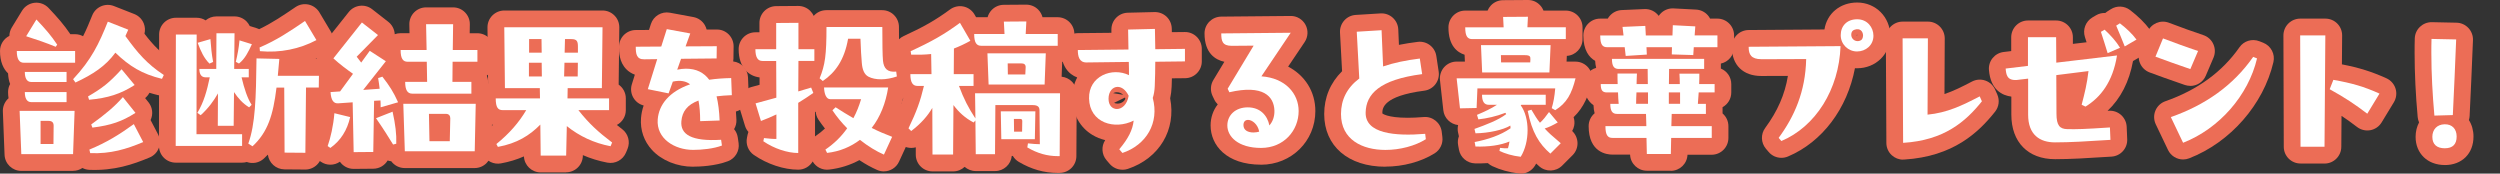
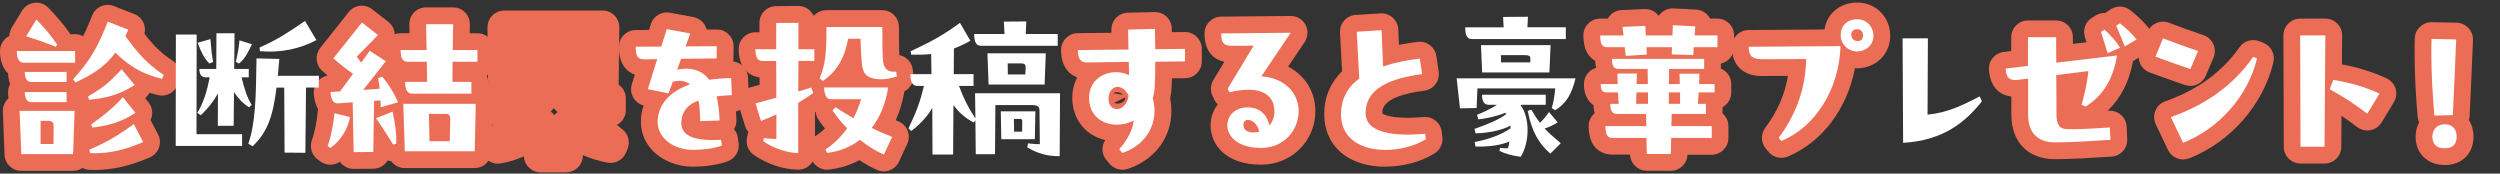
<svg xmlns="http://www.w3.org/2000/svg" id="design" viewBox="0 0 576.12 40">
  <rect x="0" y="0" width="576.12" height="40" fill="#333333" stroke="none" />
  <defs>
    <style>
      .cls-1 {
        fill: #fff;
      }

      .cls-2 {
        fill: #ec6d56;
      }
    </style>
  </defs>
  <g>
    <path class="cls-2" d="M16.85,39.38H4.91c-2.08,0-3.78-1.64-3.86-3.72l-.39-9.97c-.04-1.05.35-2.07,1.08-2.83.07-.08.15-.15.23-.22-.07-.44-.11-.92-.11-1.43,0-.67.17-1.3.47-1.85-.27-.7-.43-1.52-.47-2.45-1.09-1.03-1.86-2.69-1.86-5.17,0-1.52.88-2.84,2.16-3.47.01-.68.2-1.35.56-1.94l2.36-3.86c.63-1.03,1.7-1.7,2.89-1.83,1.19-.13,2.38.31,3.21,1.18,2.14,2.26,3.54,3.85,5.03,6.06h1.09c.67,0,1.29.17,1.84.47.76-1.5,1.41-3.06,2.11-4.8.79-1.97,3.02-2.93,5-2.16l4.71,1.85c.98.39,1.76,1.16,2.16,2.14.31.76.37,1.6.17,2.39,2.07,2.71,3.77,4.44,6.57,6.28,1.61,1.06,2.19,3.15,1.36,4.89l-.42.89c-.79,1.65-2.63,2.52-4.4,2.09-.68-.17-1.33-.34-1.96-.54-.25.47-.59.89-1,1.22l.79.99c.68.86.97,1.96.79,3.05-.06.36-.17.7-.32,1.03l1.71,3.27c.5.96.58,2.08.21,3.1-.37,1.02-1.14,1.84-2.14,2.25-3.85,1.62-8.19,3.08-13.87,2.85-.58-.02-1.13-.17-1.62-.43-.62.42-1.36.66-2.17.66Z" />
-     <path class="cls-2" d="M70.36,39.07s-.02,0-.03,0l-4.79-.04c-1.96-.02-3.58-1.5-3.81-3.4-.29.31-.6.61-.92.91-1.08.99-2.6,1.28-3.94.79-.34.1-.71.15-1.08.15h-15.3c-1.03,0-2.01-.41-2.73-1.13-.73-.73-1.13-1.71-1.13-2.74l.04-25.66c0-2.13,1.73-3.86,3.86-3.86h4.79c.74,0,1.45.21,2.07.6.67-.57,1.54-.91,2.49-.91h4.17c1.03,0,2.02.41,2.75,1.14.31.32.56.68.75,1.07l1.63.51c.19.06.37.13.55.22,3.03-1.45,5.53-3.16,8.37-5.09.88-.6,1.97-.81,3.01-.58,1.04.23,1.94.88,2.49,1.79l2.63,4.41c.54.91.69,2,.4,3.02s-.98,1.88-1.91,2.37c-.65.35-1.32.66-1.99.95h.76c1.03,0,2.03.41,2.75,1.15.73.74,1.13,1.73,1.11,2.77l-.04,2.71c-.03,1.81-1.29,3.31-2.98,3.71l-.12,11.31c-.02,2.12-1.75,3.83-3.86,3.83Z" />
    <path class="cls-2" d="M81.5,38.92c-1.31,0-2.47-.65-3.17-1.65-1.32.91-3.07.92-4.39,0l-.62-.43c-1.43-.99-2.03-2.81-1.46-4.45.67-1.92,1.17-4.39,1.34-6.61.02-.22.05-.44.11-.65-.86-1.45-.96-3.05-1-3.68-.12-1.98,1.27-3.7,3.18-4.04-.43-.36-.86-.73-1.28-1.12-1.49-1.37-1.67-3.66-.41-5.25l6.57-8.27c1.32-1.66,3.73-1.95,5.4-.64l3.71,2.9c.87.68,1.41,1.7,1.48,2.79,0,.02,0,.05,0,.07.42-.16.88-.24,1.36-.24h2.05l-.04-2.01c-.02-1.04.38-2.04,1.1-2.78.73-.74,1.72-1.16,2.76-1.16h6.22c1.03,0,2.02.41,2.75,1.15.73.74,1.13,1.73,1.11,2.77l-.03,2.04h1.76c2.13,0,3.86,1.73,3.86,3.87v2.71c0,1.32-.66,2.49-1.67,3.18.18.45.28.94.28,1.45v2.46c.66.73,1.03,1.69,1,2.68l-.23,10.94c-.04,2.1-1.76,3.78-3.86,3.78h-16.11c-1.27,0-2.4-.61-3.11-1.57-.28-.03-.56-.09-.83-.18-.67,1.13-1.89,1.89-3.3,1.9l-4.52.04s-.02,0-.03,0Z" />
    <path class="cls-2" d="M130.47,39.73h-5.87c-2.07,0-3.77-1.63-3.86-3.69-1.63.73-3.38,1.26-5.29,1.61-1.66.31-3.33-.5-4.12-1.99l-.35-.66c-.87-1.64-.45-3.66.99-4.82.57-.46,1.1-.92,1.61-1.39-1.55-.67-3.21-2.28-3.21-6.11,0-1.5.86-2.81,2.11-3.45l-.14-12.9c-.01-1.03.39-2.03,1.12-2.76.73-.73,1.72-1.15,2.75-1.15h22.64c1.03,0,2.02.41,2.75,1.15.73.73,1.13,1.73,1.12,2.76l-.15,13.17c1,.7,1.65,1.86,1.65,3.17v2.71c0,1.49-.84,2.78-2.07,3.42.39.31.8.63,1.23.96,1.39,1.06,1.9,2.92,1.24,4.54l-.35.85c-.7,1.7-2.5,2.68-4.31,2.33-1.97-.38-3.85-.95-5.64-1.73v.18c-.05,2.1-1.77,3.78-3.87,3.78ZM126.9,25.67c.31.24.58.54.81.86.23-.27.51-.51.81-.71-.18-.13-.34-.27-.49-.42-.15-.16-.29-.32-.41-.5-.12.18-.26.34-.41.5-.09.1-.19.19-.3.27Z" />
    <path class="cls-2" d="M159.73,38.42c-3.7,0-7.24-1.44-9.47-3.85-1.85-2-2.75-4.61-2.54-7.35.08-1.01.29-1.99.61-2.91-.99-.25-1.84-.89-2.36-1.77-.56-.94-.69-2.08-.36-3.12l.69-2.21c-.85-.31-1.47-.77-1.9-1.19-1.75-1.71-1.75-4.09-1.75-5.23,0-2.12,1.71-3.85,3.84-3.87l3.07-.02.43-1.34c.59-1.86,2.47-2.99,4.39-2.63l5.41,1c1.12.21,2.09.9,2.65,1.88.18.32.31.65.4,1h2.33c1.04-.03,2.03.39,2.77,1.13.73.74,1.13,1.74,1.12,2.77l-.04,2.82c0,.21-.02.42-.06.63,1.87.21,3.34,1.76,3.42,3.69l.15,3.94c.04,1.03-.33,2.04-1.04,2.79-.52.55-1.18.94-1.9,1.12.05.63.09,1.28.12,1.94.03.75-.16,1.48-.54,2.12.44.53.74,1.18.85,1.91l.19,1.31c.26,1.79-.76,3.53-2.45,4.17-2.98,1.13-6.6,1.26-8.02,1.26ZM148.42,9.82s-.01,0-.02,0h.02Z" />
    <path class="cls-2" d="M203.7,39.5c-.51,0-1.03-.1-1.53-.32-1.32-.57-2.73-1.35-4.13-2.28-2.14,1.16-4.48,1.89-6.99,2.18-1.52.18-3-.56-3.77-1.87-.67,1.13-1.91,1.89-3.32,1.89-3.32,0-7.14-1.27-10.23-3.39-1.28-.88-1.91-2.45-1.59-3.98l.15-.73c.04-.21.1-.41.18-.6-.36-.41-.63-.89-.79-1.42l-1.24-4.06c-.3-1-.19-2.08.31-2.99s1.36-1.59,2.36-1.86l1.93-.53v-1.7c-2.36-.29-4.82-2.11-4.82-6.53,0-2.13,1.73-3.87,3.86-3.87h.93v-2.16c0-2.12,1.71-3.85,3.84-3.87l5.1-.04c1.04,0,2.02.4,2.75,1.12.34.34.62.74.81,1.18.71-.82,1.75-1.33,2.92-1.33h12.87c2.13,0,3.86,1.73,3.86,3.87,0,3.66.04,5.53.08,6.48,1.58.31,2.86,1.59,3.09,3.27l.15,1.12c.23,1.64-.62,3.23-2.07,3.97-.39,2.39-1.07,4.63-2,6.66.17.07.35.14.53.21,1,.38,1.8,1.16,2.2,2.15.4.99.38,2.11-.07,3.08l-1.89,4.1c-.65,1.41-2.05,2.24-3.51,2.24ZM187.82,25.82v5.62c.07-.05.14-.11.21-.15.76-.52,1.45-1.08,2.08-1.67-.52-.65-1.01-1.32-1.48-2.02-.39-.58-.6-1.22-.65-1.88-.05.04-.11.07-.16.11ZM207.35,13.77h0Z" />
-     <path class="cls-2" d="M244.2,39.85h-.43c-3.15,0-6.09-.83-9-2.55-.57-.34-1.04-.81-1.36-1.36h-.25c-.19,1.95-1.84,3.48-3.85,3.48h-4.44c-.98,0-1.88-.37-2.57-.97-.69.65-1.62,1.05-2.65,1.05h-4.75c-2.13,0-3.86-1.72-3.86-3.85v-1.7c-1.31.36-2.76.02-3.78-.99l-.62-.62c-1.16-1.16-1.46-2.93-.75-4.41,1.03-2.14,1.7-3.72,2.25-5.34-1.27-1-2.21-2.74-2.21-5.47,0-.9.3-1.72.82-2.38-.3-.46-.5-.99-.58-1.56l-.12-.81c-.24-1.7.66-3.35,2.22-4.07,4.58-2.09,7.37-3.69,10.67-6.12.88-.65,2.01-.9,3.08-.68,1.08.22,2.01.9,2.56,1.85l.36.62h2.65c.16-.61.48-1.17.92-1.64.72-.77,1.73-1.21,2.79-1.22l5.18-.04c1.05,0,2.09.42,2.82,1.2.46.48.78,1.07.95,1.7h3.48c2.13,0,3.86,1.73,3.86,3.87v2.71c0,1.77-1.19,3.26-2.81,3.72l-.13,3.41c.89.09,1.72.48,2.36,1.12.73.73,1.13,1.72,1.12,2.75l-.08,14.45c-.01,2.13-1.74,3.84-3.86,3.84ZM216.53,21.4c.13.06.25.13.37.2.15-.16.31-.31.48-.44-.13-.35-.21-.71-.23-1.08-.13.11-.26.2-.39.29-.02.12-.04.23-.07.35-.05.23-.11.45-.16.67Z" />
    <path class="cls-2" d="M258.66,39.11c-1.1,0-2.18-.47-2.93-1.34l-.73-.85c-1.14-1.32-1.24-3.21-.31-4.63-1.04-.25-2.04-.65-2.95-1.2-2.87-1.73-4.56-4.76-4.63-8.33-.04-1.79.36-3.46,1.13-4.91-2-.75-3.72-2.67-3.72-6.34,0-2.12,1.71-3.84,3.83-3.87l7.77-.08c0-.28,0-.55,0-.77,0-2.1,1.67-3.81,3.77-3.86l6.18-.15c1.02-.02,2.02.36,2.76,1.06.74.71,1.17,1.68,1.2,2.71,0,.27.01.56.02.86l2.99-.03c1.02-.02,2.03.39,2.76,1.12.73.73,1.15,1.72,1.15,2.75v2.9c0,2.12-1.7,3.84-3.82,3.87l-3.07.03c-.02.62-.04,1.26-.06,1.93-.04.94-.15,1.84-.34,2.68,1.42,7.23-2.47,13.82-9.75,16.26-.4.14-.82.2-1.23.2ZM256.74,23.7c.19.1.47.18.8.18,1.06,0,1.73-.76,1.78-1.16,0-.07-.02-.16-.06-.25l-2.52,1.23ZM256.47,23.52h0ZM256.53,21.47l2.3.38c-.34-.33-.84-.6-1.45-.6-.36,0-.65.1-.86.22ZM256.18,21.78h0Z" />
    <path class="cls-2" d="M290.61,37.95c-8.04,0-11.63-4.54-11.63-9.04,0-1.86.61-3.53,1.65-4.86-.33-.32-.61-.69-.81-1.13l-.39-.81c-.56-1.17-.49-2.55.18-3.66l2.54-4.21c-2.05-.45-4.57-1.94-4.57-6.54,0-2.12,1.71-3.84,3.83-3.87l16-.15c1.43-.03,2.76.77,3.44,2.03s.6,2.8-.2,3.99l-3.8,5.65c3.87,2.03,6.27,5.75,6.27,10.24,0,6.93-5.5,12.37-12.52,12.37Z" />
    <path class="cls-2" d="M319.26,38.42c-8.57,0-14.1-4.76-14.1-12.14,0-3.83,1.42-7.2,4.12-9.87l-.48-8.9c-.11-2.12,1.5-3.94,3.62-4.07l5.72-.35c1.04-.06,2.05.29,2.82.99s1.23,1.67,1.27,2.71l.15,3.55c1.35-.27,2.78-.5,4.33-.69,2.08-.26,3.98,1.19,4.29,3.26l.54,3.59c.15,1.03-.11,2.07-.74,2.9-.63.83-1.56,1.37-2.59,1.5-9.55,1.23-9.63,4.13-9.65,5.08,0,.1,0,.15,0,.16-.01-.01,1.05,1,5.84,1,1.04,0,2.26-.05,3.68-.17,2.06-.18,3.9,1.32,4.16,3.37l.15,1.24c.19,1.49-.51,2.96-1.79,3.76-3.11,1.95-7.25,3.06-11.36,3.06Z" />
-     <path class="cls-2" d="M350.44,40c-.15,0-.3,0-.45-.03-2.21-.26-4.27-.83-6.1-1.69-.38-.18-.72-.42-1.02-.69-.94.06-1.93.08-2.96.06-1.82-.05-3.37-1.36-3.7-3.16l-.19-1.04c-.13-.72-.06-1.42.18-2.06l-.18-.79c-.14-.6-.13-1.21,0-1.78-1.77-.2-3.21-1.6-3.41-3.41l-.77-6.92c-.12-1.09.23-2.19.96-3.01s1.78-1.29,2.88-1.29h1.9l-.07-1.58c-1.67-.53-3.72-2.04-3.72-6.3,0-2.13,1.73-3.87,3.86-3.87h5.16c.18-.44.44-.84.77-1.19.72-.76,1.73-1.2,2.78-1.21L352.08,0c1.08-.02,2.08.42,2.81,1.19.35.36.62.79.8,1.25h5.14c2.13,0,3.86,1.73,3.86,3.87v2.71c0,2.05-1.6,3.73-3.62,3.86l-.06,1.32h2.05c1.19,0,2.31.55,3.04,1.48.73.94.99,2.16.71,3.31-.69,2.81-1.71,5.67-4.18,8.01.2.61.26,1.27.14,1.92-.08.45-.24.88-.47,1.27.74.69,1.18,1.65,1.23,2.67.05,1.08-.36,2.13-1.13,2.9l-2.4,2.4c-1.43,1.43-3.73,1.52-5.26.19-.25-.22-.49-.44-.73-.66-.1.17-.2.34-.3.51-.71,1.14-1.96,1.83-3.28,1.83Z" />
    <path class="cls-2" d="M385.04,39.34h-5.53c-2.08,0-3.78-1.64-3.86-3.71h-4.06c-1.29,0-5.49-.47-5.49-6.57,0-1.19.54-2.25,1.38-2.96-.15-.55-.24-1.17-.26-1.86-1.26-.87-2.21-2.42-2.21-4.88,0-1.77,1.19-3.27,2.82-3.72-.12-.49-.2-1.03-.23-1.62-1.39-.79-2.72-2.44-2.72-5.86,0-2.13,1.73-3.87,3.86-3.87h1.77c.12-.22.26-.42.43-.61.7-.82,1.7-1.31,2.77-1.36l5.25-.23c1.35-.06,2.55.57,3.29,1.57.17-.26.38-.5.61-.71.76-.7,1.78-1.07,2.82-1.01l5.18.27c1.04.05,2.01.52,2.7,1.3.21.24.39.5.53.78h1.67c2.13,0,3.86,1.73,3.86,3.87v2.71c0,1.86-1.31,3.41-3.05,3.78v1.15c1.41.58,2.4,1.96,2.4,3.58v1.93c0,1.46-.81,2.74-2.01,3.39v1.44c.83.71,1.35,1.76,1.35,2.94v2.71c0,2.13-1.73,3.87-3.86,3.87h-5.57c-.08,2.07-1.78,3.71-3.86,3.71Z" />
    <path class="cls-2" d="M410.52,36.37c-1.12,0-2.21-.48-2.96-1.38l-.62-.73c-1.15-1.37-1.21-3.35-.15-4.78,2.83-3.84,4.54-7.72,5.23-11.99l-6.13.02h-.01c-4.17,0-6.76-2.52-6.76-6.57v-.15c0-2.12,1.71-3.85,3.84-3.87l17.48-.13c.58-3.67,3.58-6.21,7.55-6.21,4.27,0,7.61,3.36,7.61,7.65s-3.36,7.5-7.65,7.5c-.16,0-.32,0-.48-.01-1.77,9.29-7.5,17-15.45,20.35-.49.2-1,.3-1.5.3ZM427.87,8.2s.01.02.02.02c.05-.05.1-.11.14-.16-.03-.03-.07-.06-.1-.07.02.02-.04.12-.06.2Z" />
-     <path class="cls-2" d="M438.57,36.79c-.98,0-1.92-.37-2.64-1.04-.78-.73-1.22-1.74-1.22-2.8l-.12-24.08c0-1.03.4-2.02,1.13-2.75.73-.73,1.71-1.14,2.74-1.14h5.83c1.03,0,2.01.41,2.74,1.14.73.73,1.13,1.72,1.13,2.74l-.06,12.81c2.06-.68,4.05-1.68,6.34-2.88.95-.49,2.05-.58,3.06-.23,1.01.35,1.83,1.1,2.26,2.07l.5,1.12c.59,1.32.4,2.86-.5,3.99-3.8,4.77-9.61,10.33-20.95,11.03-.08,0-.16,0-.24,0Z" />
    <path class="cls-2" d="M473.56,36.68c-6.2,0-10.05-3.92-10.05-10.24v-4.18c-2.05-.26-4.77-1.49-5.16-6.11-.18-2.08,1.32-3.92,3.39-4.17l1.74-.21v-3.18c0-2.13,1.73-3.87,3.86-3.87h6.49c2.12,0,3.85,1.72,3.86,3.84v1.55s3.16-.37,3.16-.37c-.13-.39-.25-.79-.38-1.19-.56-1.72.15-3.6,1.71-4.53l.85-.5c.66-.39,1.39-.56,2.12-.53.14-.12.28-.23.44-.33l.85-.54c1.37-.87,3.13-.79,4.42.19,1.88,1.44,3.43,2.96,4.58,4.52.65.88.9,2,.68,3.08-.22,1.08-.89,2.01-1.83,2.56l-2.71,1.58h-.03c-.87,4.79-2.84,8.63-5.87,11.49.1,0,.19-.01.29-.02,1.05-.07,2.06.29,2.84.98.77.7,1.24,1.68,1.28,2.72l.12,2.86c.09,2.1-1.52,3.88-3.62,4.01-5.77.37-9.52.59-13.04.59Z" />
    <path class="cls-2" d="M503.1,36.75c-1.45,0-2.83-.82-3.49-2.2l-2.82-5.91c-.47-.99-.5-2.14-.08-3.15.42-1.01,1.26-1.8,2.29-2.16,7.38-2.58,13.12-6.76,17.08-12.44,1.02-1.47,2.92-2.04,4.58-1.39l.89.35c1.79.7,2.79,2.61,2.35,4.48-2.29,9.75-9.91,18.45-19.4,22.15-.46.18-.94.27-1.41.27ZM504.76,19.79c-.41,0-.83-.07-1.24-.2-3.45-1.17-6.59-2.32-8.15-2.9-.98-.37-1.77-1.12-2.19-2.08-.42-.96-.43-2.05-.03-3.02l1.74-4.21c.8-1.93,2.98-2.88,4.93-2.14,3.04,1.14,5.39,2.01,7.93,2.85,1.03.34,1.87,1.09,2.31,2.08.45.99.46,2.11.04,3.11l-1.78,4.17c-.62,1.46-2.05,2.35-3.56,2.35Z" />
    <path class="cls-2" d="M535.68,37.68h-5.53c-2.13,0-3.86-1.72-3.86-3.85l-.08-25.66c0-1.03.4-2.01,1.13-2.74.73-.73,1.71-1.14,2.74-1.14h5.8c1.03,0,2.02.41,2.74,1.14.73.73,1.13,1.72,1.12,2.75l-.05,6.65c4.04.79,6.84,1.67,10.26,3.21,1.01.46,1.77,1.32,2.1,2.38.33,1.06.18,2.21-.39,3.15l-2.82,4.64c-.57.94-1.51,1.59-2.58,1.79-1.08.2-2.19-.06-3.06-.72-1.26-.96-2.37-1.77-3.6-2.58l-.05,7.15c-.02,2.12-1.74,3.84-3.86,3.84Z" />
    <path class="cls-2" d="M563.39,38.03c-3.96,0-6.72-2.67-6.72-6.49,0-1.23.29-2.36.8-3.33-.17-.38-.28-.79-.32-1.23-.47-5.12-.71-10.23-.71-14.76,0-1.17,0-2.3.04-3.39.08-2.11,1.84-3.75,3.94-3.72l5.68.12c1.04.02,2.02.46,2.74,1.22.71.76,1.09,1.77,1.05,2.8-.31,7.7-.43,10.34-.77,17.46-.02.33-.07.66-.17.96.69,1.08,1.06,2.39,1.06,3.8,0,3.93-2.66,6.57-6.61,6.57ZM562.28,31.54c.1.43.72.97,1.15.97h0c.4-.02.94-.57.96-.96,0,0,0,0,0,0h0s0,0,0,0c-.03-.38-.41-.87-.8-1.11h-.46c-.39.24-.78.7-.86,1.08,0,.01,0,.02,0,.03h-.01s.01,0,.01,0ZM564.4,31.55h0,0ZM562.27,31.54h-1.74s1.74,0,1.74,0h0Z" />
  </g>
  <g>
    <path class="cls-1" d="M17.31,11.75v2.71H5.49c-1.08,0-1.62-.85-1.62-2.71h13.45ZM4.52,25.55h12.67l-.35,9.97H4.91l-.39-9.97ZM15.34,16.58v2.32H7.23c-1.08,0-1.51-.93-1.51-2.32h9.62ZM15.34,23.54H7.23c-1.08,0-1.51-.93-1.51-2.32h9.62v2.32ZM12.83,10.78c-2.36-.97-4.1-1.55-6.8-2.43l2.36-3.86c2.12,2.24,3.4,3.71,4.79,5.8l-.35.5ZM9.35,27.86v5.33h2.97l.04-4.21c0-.7-.31-1.12-1.16-1.12h-1.85ZM28.9,8.31c2.86,3.94,4.98,6.42,8.85,8.97l-.42.89c-4.6-1.12-7.5-2.9-10.74-6.03-2.28,3.13-5.18,4.99-9.2,6.88l-.54-.77c4.25-4.56,5.95-8.15,8-13.26l4.71,1.85-.66,1.47ZM31.03,19.59c-3.21,2.05-6.14,3.01-10.51,3.4l-.23-.77c3.25-1.89,4.83-3.09,7.73-6.26l3.01,3.63ZM20.6,34.47c4.02-1.66,6.99-3.52,10.24-5.87l2.16,4.14c-3.86,1.62-7.5,2.74-12.21,2.55l-.19-.81ZM21.02,28.68c3.17-2.28,5.33-4.06,7.3-6.3l2.9,3.63c-3.09,1.97-5.6,2.86-9.93,3.4l-.27-.73Z" />
    <path class="cls-1" d="M40.53,7.96h4.79l-.04,22.96h10.51v2.71h-15.3l.04-25.66ZM50.19,28.99l.04-7.46c-1,1.74-2.16,3.36-3.98,5.02l-.77-.54c1.51-2.51,2.2-5.06,2.86-8.19h-.97c-1.08,0-1.43-.89-1.43-1.93h3.9l.04-8.23h4.17l-.08,8.23h3.36v1.93h-1.66c.62,2.59,1.31,4.75,2.32,6.34l-.58.58c-1.51-.93-2.55-2.13-3.48-3.52l-.08,7.77h-3.67ZM48.26,14.65c-1.24-1.24-1.97-2.78-2.71-4.79l2.94-.85c.15,1.97.27,3.36.62,5.26l-.85.39ZM58.04,10.2c-.81,1.78-1.62,3.4-2.97,4.44l-.73-.39c.39-1.62.7-3.21.85-4.95l2.86.89ZM64.03,17.47h9.47l-.04,2.71h-2.94l-.15,15.03-4.79-.04-.08-14.99h-1.78c-.77,6.34-2.01,10.28-5.53,13.53l-.97-.62c1.62-4.52,1.78-10.43,1.89-19.63l5.26.12-.35,3.9ZM72.92,9.24c-3.86,2.05-8.35,2.98-13.02,2.55l-.08-.85c3.98-1.7,6.96-3.71,10.47-6.11l2.63,4.41Z" />
    <path class="cls-1" d="M75.51,33.66c.66-1.89,1.31-4.64,1.55-7.57l3.63.89c-.66,3.01-2.2,5.45-4.56,7.11l-.62-.43ZM88.11,17.66c1.7,2.2,2.51,3.44,3.63,5.91l-4.02,1.16c0-.54,0-1.08-.04-1.58l-1.47.08-.19,11.79-4.52.04-.23-11.48-3.32.23c-1.08.08-1.66-.7-1.78-2.59l2.2-.15,2.98-4.06c-1.43-1.01-3.05-2.2-4.52-3.56l6.57-8.27,3.71,2.9-4.91,4.99c.35.46.7.93,1.04,1.35l1.97-2.71,3.71,2.4-5.22,6.61,3.79-.27c-.08-.73-.19-1.55-.35-2.47l.97-.31ZM90.47,25.74c.66,2.98.93,5.18.85,7.38l-.73.19c-1.12-1.82-2.2-3.56-3.94-6.07l3.83-1.51ZM104.42,5.57l-.08,5.95h5.68v2.71h-5.72l-.04,4.64h4.37v2.71h-13.64c-1.08,0-1.62-.81-1.62-2.71h5.06l-.08-4.64h-4.41c-1.08,0-1.62-.73-1.62-2.71h5.99l-.12-5.95h6.22ZM92.94,23.92h16.69l-.23,10.94h-16.11l-.35-10.94ZM98.85,26.24l.12,6.3h4.68l.12-5.29c0-.54-.31-1.01-.97-1.01h-3.94Z" />
-     <path class="cls-1" d="M140.71,33.7c-3.83-.73-7.19-2.32-10.09-4.64l-.15,6.8h-5.87l-.08-7.15c-2.47,2.51-5.37,4.33-9.78,5.14l-.35-.66c2.97-2.4,5.22-4.99,6.88-7.81h-5.41c-1.08,0-1.62-.58-1.62-2.71h10.2l-.04-2.36h-8.04l-.15-14.03h22.64l-.15,14.03h-7.88l-.04,2.36h9.58v2.71h-7.07c2.43,3.09,4.56,5.02,7.77,7.46l-.35.85ZM124.83,14.45h-2.94v3.17h2.98l-.04-3.17ZM124.83,12.14l-.04-3.13h-2.86v3.13h2.9ZM130.08,14.45l-.08,3.17h3.13l.04-3.17h-3.09ZM133.18,12.14v-1.35c0-1.24-.19-1.78-1.51-1.78h-1.47l-.08,3.13h3.05Z" />
    <path class="cls-1" d="M166.18,32.23l.19,1.31c-1.93.73-4.6,1-6.65,1-4.25,0-8.5-2.59-8.15-7.03.27-3.36,2.59-6.38,7.46-8.08-.93-.73-2.24-1.01-3.98-.62l-.97,2.71-4.79-.97,2.16-6.92-2.97.04c-1.82.04-1.97-1.28-1.97-2.9l5.87-.04,1.28-4.02,5.41,1-1.08,2.98,7.19-.04-.04,2.82-8.19.08-.89,2.51c.7-.15,1.39-.23,2.01-.23,2.4,0,4.13.89,5.37,2.55,1.55-.23,3.21-.35,5.06-.39l.15,3.94c-1.31.04-2.47.15-3.52.27.39,1.58.62,3.44.7,5.57l-4.48.15c0-1.82-.12-3.4-.39-4.75-2.59.97-3.75,2.55-3.94,4.75-.27,3.01,2.24,4.72,9.16,4.29Z" />
    <path class="cls-1" d="M178.9,5.3l5.1-.04v6.07h3.67v2.71h-3.67l-.04,7.03,2.97-.89.5,1.24c-1.16.81-2.32,1.58-3.48,2.28v11.56c-2.47,0-5.56-1.01-8.04-2.71l.15-.73c1.08.12,2.16.23,2.86.19v-5.64c-1.12.54-2.32,1.04-3.56,1.51l-1.24-4.06,4.79-1.31-.04-8.46h-3.17c-1.08,0-1.62-.85-1.62-2.71h4.79v-6.03ZM195.44,8.93c-.85,4.91-2.97,7.81-5.83,9.74l-.73-.62c1.27-3.09,1.58-5.41,1.58-11.83h12.87c0,3.52.04,6.69.15,7.77.19,1.82,1.04,2.71,3.05,2.51l.15,1.12c-2.43.85-4.98.89-6.57.04-1-.54-1.39-1.7-1.51-3.17-.12-1.39-.23-3.09-.31-5.57h-2.86ZM204.67,20.17c-.54,3.56-1.82,6.8-3.79,9.31,1.51.77,3.09,1.43,4.71,2.05l-1.89,4.1c-1.7-.73-3.67-1.93-5.53-3.4-2.09,1.58-4.6,2.67-7.57,3.01l-.39-.77c2.09-1.43,3.71-3.05,5.02-4.91-1.2-1.2-2.36-2.59-3.4-4.14l.73-.7c1.39.89,2.74,1.74,4.1,2.51.74-1.35,1.31-2.82,1.78-4.37h-7.11c-.93,0-1.39-1.24-1.43-2.71h14.76Z" />
    <path class="cls-1" d="M244.28,21.53l-.08,14.45h-.43c-2.4,0-4.68-.62-7.03-2.01l.15-.93c1.16.12,1.97.19,2.74.19l-.08-7.81c0-.85-.5-1.2-1.55-1.2h-8.62l-.08,11.32h-4.44l-.08-7.77-.42.46c-1.97-1.04-3.4-2.36-4.64-4.02l-.08,11.4h-4.75l-.04-10.74c-1.08,1.85-2.59,3.59-4.87,5.33l-.62-.62c1.89-3.94,2.71-6.22,3.56-9.78h-1.51c-1.08,0-1.62-.81-1.62-2.71h4.87l-.08-4.64c-1.39.15-2.9.19-4.6.15l-.12-.81c4.75-2.16,7.81-3.9,11.36-6.53l2.4,4.14c-1.31.73-2.55,1.31-3.79,1.78l-.04,5.91h4.56v2.71h-3.36c1.12,3.01,2.16,5.02,3.79,7.5l-.08-5.8h19.55ZM243.74,10.55h-17.62c-1.08,0-1.62-.7-1.62-2.71h6.99l-.15-2.86,5.18-.04-.15,2.9h7.38v2.71ZM227.82,19.48l-.27-7.19h13.45l-.27,7.19h-12.91ZM238.6,25.66l-.12,6.42h-7.73l-.12-6.42h7.96ZM232.22,14.61l.04,2.55h4.02l.08-1.62c.04-.73-.42-.93-1-.93h-3.13ZM233.65,27.4l.04,2.94h1.85l.04-2.43c0-.39-.15-.5-.5-.5h-1.43Z" />
    <path class="cls-1" d="M273.07,11.25v2.9l-6.84.08c0,1.82-.04,3.59-.12,5.6-.04,1.01-.19,1.93-.46,2.74,1.55,5.76-1.47,10.82-6.99,12.68l-.73-.85c2.05-2.43,3.09-4.44,3.32-6.61-4.37,2.2-10.16.54-10.28-5.1-.12-5.18,5.33-7.27,9.2-5.37,0-.97,0-1.97-.04-3.05l-9.78.12c-1.66,0-1.97-1.43-1.97-2.86l11.67-.12c-.04-1.51-.08-3.48-.08-4.6l6.18-.15c.04,1.62.08,3.9.08,4.68l6.84-.08ZM257.39,25.12c1.12,0,2.36-.97,2.71-3.05-.7-1.43-1.66-2.05-2.55-2.05-1.12,0-2.09,1.04-2.09,2.74,0,1.55.89,2.36,1.93,2.36Z" />
    <path class="cls-1" d="M297.45,7.54l-6.76,10.05c5.53.39,8.58,3.98,8.58,8,0,4.48-3.4,8.5-8.66,8.5s-7.77-2.59-7.77-5.18c0-2.36,1.85-4.17,4.71-4.17s4.52,1.86,4.98,4.17c.73-.85,1.2-1.97,1.16-3.44-.12-3.25-2.55-6.03-10.39-4.21l-.39-.81,5.99-9.93-5.06.04c-2.16,0-2.4-1.12-2.4-2.86l16-.15ZM286.55,28.83c0,1.16,1,1.7,2.32,1.7.46,0,.93-.08,1.31-.19-.31-1.74-1.66-2.71-2.55-2.71-.74,0-1.08.5-1.08,1.2Z" />
    <path class="cls-1" d="M328.58,32.08c-2.47,1.55-5.95,2.47-9.31,2.47-5.33,0-10.24-2.36-10.24-8.27,0-3.28,1.35-6.03,4.21-8.19l-.58-10.78,5.72-.35.35,8.35c2.47-.85,5.33-1.43,8.46-1.82l.54,3.59c-9.89,1.28-12.91,4.64-13.02,8.81-.15,4.91,6.76,5.53,13.72,4.95l.15,1.24Z" />
    <path class="cls-1" d="M363.08,18.05c-.89,3.59-2.05,5.72-4.68,7.34l-.81-.46c.39-1.28.66-2.71.81-4.56h-17.93l-.19,4.52-3.83.08-.77-6.92h27.4ZM360.84,9.01h-21.56c-1.08,0-1.62-.62-1.62-2.71h8.85l-.12-2.4,5.72-.04-.12,2.43h8.85v2.71ZM356.2,24.15h-5.6l-.15.12c2.12,2.9,2.09,8.5,0,11.86-1.97-.23-3.59-.73-4.91-1.35l.15-.7c.66.08,1.27.12,1.82.08.15-.5.27-1.04.35-1.55-2.12.89-4.83,1.24-7.84,1.16l-.19-1.04c3.01-.58,5.95-1.55,8.27-3.17l-.04-.62c-1.66,1-5.02,1.74-8.04,1.78l-.23-1.01c2.71-.97,5.53-2.05,7.3-3.4-.04-.12-.12-.23-.19-.31-2.05.81-4.33,1.31-6.22,1.51l-.31-1.04c1.74-.73,3.32-1.47,4.6-2.32h-1.89c-1.08,0-1.55-.81-1.55-2.32h14.68v2.32ZM341.56,16.7l-.27-6.3h16.04l-.27,6.3h-15.49ZM345.88,12.72l.04,1.66h6.72l.04-.66c.04-.73-.12-1.01-1.35-1.01h-5.45ZM359.68,33l-2.4,2.4c-2.59-2.24-4.25-4.91-5.22-9.85l.85-.27c.7,1.2,1.31,2.2,1.97,3.01.81-.73,1.31-1.39,2.09-2.47l2.01,2.4c-1.24.7-2.01,1.08-3.01,1.39.93,1.01,1.47,1.51,3.71,3.4Z" />
    <path class="cls-1" d="M390.68,6.07l-.15,2.09h5.25v2.71h-5.45l-.12,1.82-4.95-.15.04-1.66h-5.87l.08,1.7-4.87.31-.23-2.01h-4.02c-1.08,0-1.62-.54-1.62-2.71h5.37l-.23-1.97,5.25-.23.12,2.2h6.14l.08-2.36,5.18.27ZM391.61,16.97c0,.81,0,1.51-.04,2.4h3.56v1.93h-3.67c-.04.77-.12,1.78-.19,2.63h1.85v2.32h-7.88l-.08,2.82h9.31v2.71h-9.35l-.08,3.71h-5.53l-.08-3.71h-7.84c-1.08,0-1.62-.62-1.62-2.71h9.43l-.08-2.82h-6.68c-1.08,0-1.55-.66-1.55-2.32h1.93c-.08-.81-.12-1.7-.15-2.63h-2.55c-1.08,0-1.43-.54-1.43-1.93h3.9c-.04-.85-.04-1.7-.04-2.43h4.48c-.04.85-.08,1.7-.08,2.43h2.59l-.04-3.48h-6.68c-1.08,0-1.55-.66-1.55-2.32h21.25v2.32h-8.08l-.04,3.48h2.51c0-.85-.04-1.66-.08-2.4h4.56ZM379.79,21.29h-2.67c-.04.89-.08,1.78-.08,2.63h2.74v-2.63ZM384.58,23.92h2.59v-2.63h-2.59v2.63Z" />
    <path class="cls-1" d="M405.88,13.64c-2.32,0-2.9-1.12-2.9-2.71v-.15l21.17-.15c-.35,10.01-5.76,18.55-13.64,21.87l-.62-.73c3.59-4.87,6.18-10.63,6.34-18.16l-10.36.04ZM431.73,8.23c0,2.2-1.78,3.63-3.79,3.63s-3.75-1.62-3.75-3.75,1.43-3.67,3.79-3.67,3.75,1.89,3.75,3.79ZM429.34,8.19c0-.85-.62-1.85-2.05-1.31-.85.31-.81,1.55-.35,2.05.42.54,1.24.73,1.89.35.31-.15.5-.62.5-1.08Z" />
    <path class="cls-1" d="M456.73,23.34c-3.79,4.75-8.77,9-18.16,9.58l-.12-24.08h5.83l-.08,17.58c4.48-.43,7.96-2.09,12.02-4.21l.5,1.12Z" />
    <path class="cls-1" d="M479.71,24.15c.7-2.67,1.24-4.83,1.58-7.77l-7.42.93.04,8.89c0,2.74.77,3.52,2.51,3.56,2.28.04,3.9,0,9.81-.39l.12,2.86c-5.49.35-9.31.58-12.79.58s-6.18-1.74-6.18-6.38v-8.31l-2.63.31c-2.28.15-2.43-1.28-2.55-2.63l5.14-.62v-6.61h6.49l.04,5.87,13.99-1.66c-.97,6.11-3.79,9.66-7.26,11.79l-.89-.43ZM485,6.84c1.35,1.24,2.71,2.74,3.56,4.17l-2.86,1.24c-.5-1.62-1-3.25-1.55-4.91l.85-.5ZM488.52,5.37c1.47,1.12,2.82,2.4,3.83,3.75l-2.71,1.58c-.62-1.55-1.35-3.36-1.97-4.79l.85-.54Z" />
    <path class="cls-1" d="M498.46,8.85c2.78,1.04,5.37,2.01,8.08,2.9l-1.78,4.17c-2.86-.97-5.76-2.01-8.04-2.86l1.74-4.21ZM500.27,26.98c7.84-2.74,14.34-7.23,18.97-13.87l.89.35c-2.01,8.54-8.73,16.19-17.04,19.44l-2.82-5.91Z" />
    <path class="cls-1" d="M530.15,33.82l-.08-25.66h5.8l-.19,25.66h-5.53ZM545.53,26.2c-2.9-2.2-5.02-3.63-8.66-5.64l.85-2.16c4.33.77,7.03,1.55,10.63,3.17l-2.82,4.64Z" />
    <path class="cls-1" d="M561,26.63c-.42-4.68-.7-9.7-.7-14.41,0-1.12,0-2.2.04-3.25l5.68.12c-.31,7.65-.42,10.2-.77,17.43l-4.25.12ZM560.53,31.54c0-1.66,1.04-2.86,2.82-2.9,1.74-.04,2.78,1.08,2.78,2.82s-.85,2.71-2.74,2.71c-1.78,0-2.86-.85-2.86-2.63Z" />
  </g>
</svg>